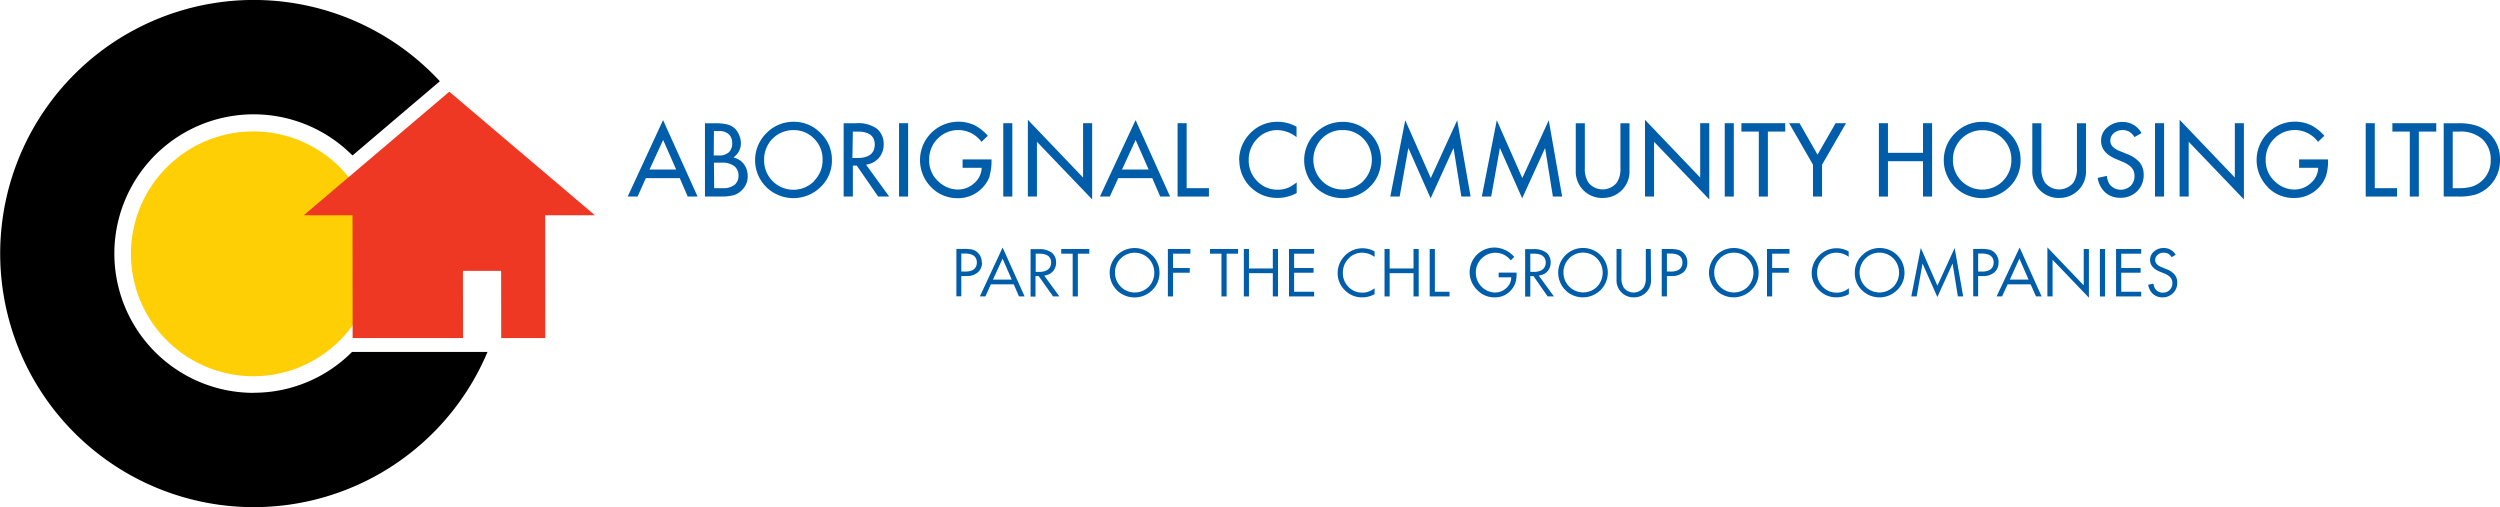
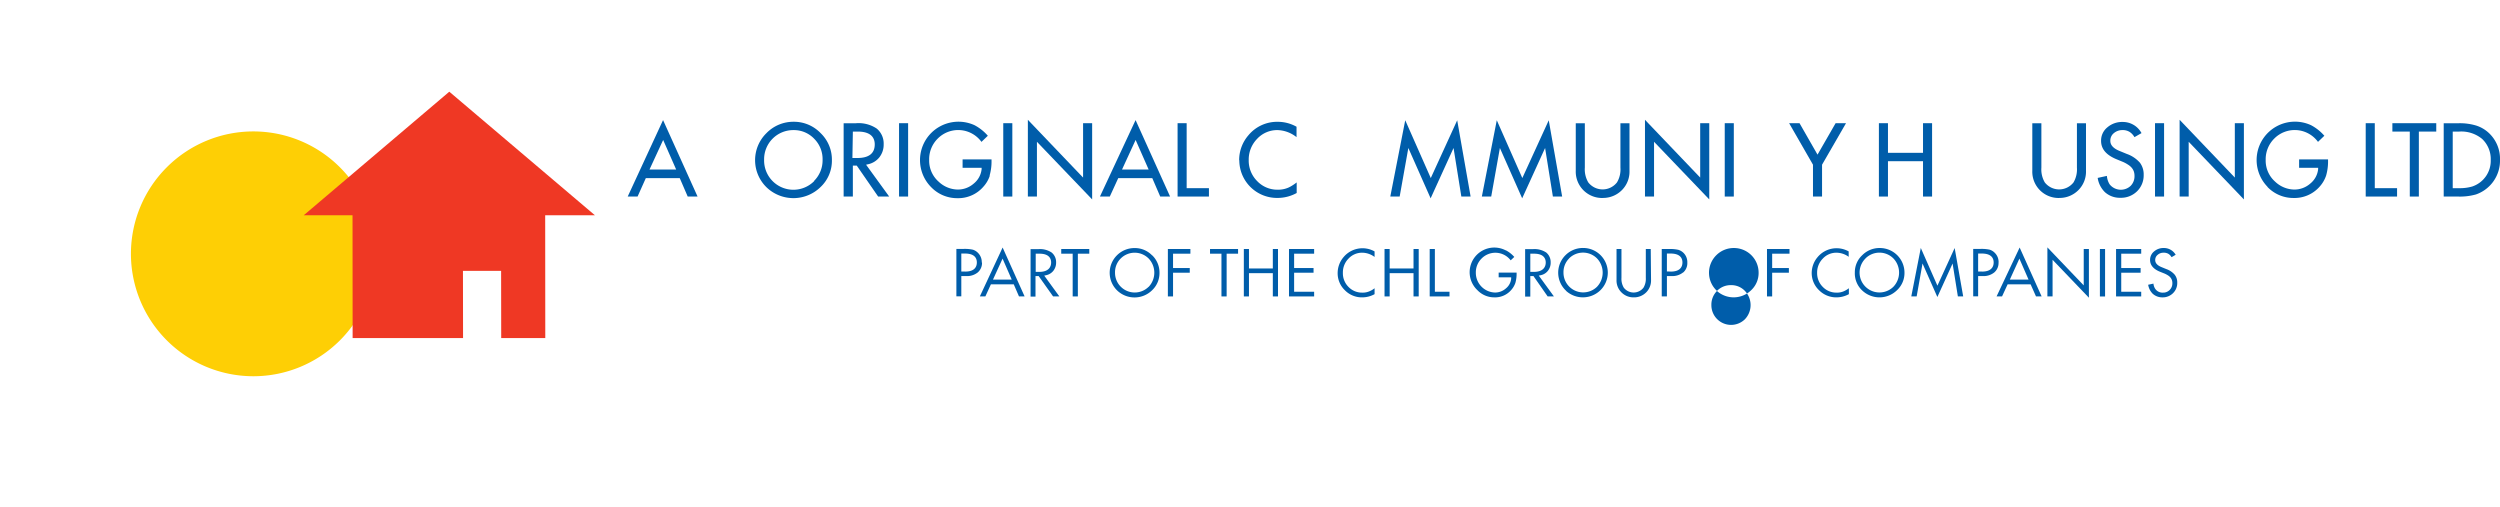
<svg xmlns="http://www.w3.org/2000/svg" id="Layer_1" data-name="Layer 1" viewBox="0 0 507.12 102.89">
  <defs>
    <style>.cls-1{fill:#fecf05;}.cls-2{fill:#ef3824;}.cls-3{fill:#005daa;}</style>
  </defs>
  <path class="cls-1" d="M26.56,51.44A24.83,24.83,0,1,1,51.38,76.32,24.85,24.85,0,0,1,26.56,51.44" />
-   <path d="M51.44,79.69a28.25,28.25,0,1,1,20-48.21h.13l17.65-15a51.44,51.44,0,1,0,9.67,54.91H71.41a28.12,28.12,0,0,1-20,8.28" />
  <polygon class="cls-2" points="120.67 43.66 91.14 18.6 61.62 43.66 71.51 43.66 71.53 68.58 93.93 68.58 93.91 54.94 101.65 54.94 101.67 68.58 110.61 68.58 110.59 43.66 120.67 43.66" />
  <path class="cls-3" d="M134.52,28.39l2.64,6h-5.41Zm-7.19,11.48h2L131,36.14h6.89l1.61,3.73h2l-7-15.51Z" />
-   <path class="cls-3" d="M148.85,39.59a3.92,3.92,0,0,0,1.62-1,3.82,3.82,0,0,0,1.2-2.87,4,4,0,0,0-.67-2.28,3.5,3.5,0,0,0-1.81-1.37l-.39-.13.3-.27a3.37,3.37,0,0,0,1.19-2.62,4.22,4.22,0,0,0-.37-1.69A3.9,3.9,0,0,0,149,26a3.55,3.55,0,0,0-1.46-.75A10.07,10.07,0,0,0,145.1,25H143V39.87h3.27a9.62,9.62,0,0,0,2.55-.28m-4-13h1a2.77,2.77,0,0,1,2,.63,2.35,2.35,0,0,1,.7,1.82,2.45,2.45,0,0,1-.68,1.86,2.92,2.92,0,0,1-2.06.64h-1Zm0,6.41h1.41a4.06,4.06,0,0,1,2.76.73,2.42,2.42,0,0,1,.82,1.85A2.37,2.37,0,0,1,149,37.5a3.76,3.76,0,0,1-2.46.67h-1.67Z" />
  <path class="cls-3" d="M166.46,27A7.49,7.49,0,0,0,161,24.7,7.61,7.61,0,0,0,155.48,27a7.68,7.68,0,0,0,.22,11.19,7.87,7.87,0,0,0,10.75-.25,7.33,7.33,0,0,0,2.3-5.45A7.46,7.46,0,0,0,166.46,27m-1.3,9.73A5.94,5.94,0,0,1,155,32.39a5.91,5.91,0,0,1,5.94-6,5.67,5.67,0,0,1,4.21,1.75,5.83,5.83,0,0,1,1.71,4.28,5.9,5.9,0,0,1-1.73,4.28" />
  <path class="cls-3" d="M178.13,39.87h2.24l-4.69-6.46.36-.08a4,4,0,0,0,2.33-1.41,4.14,4.14,0,0,0,.88-2.66,3.94,3.94,0,0,0-1.41-3.18A6.6,6.6,0,0,0,173.6,25h-2.47V39.87H173V33.59h.79ZM173,26.69H174c2.84,0,3.44,1.41,3.44,2.6,0,1.83-1.19,2.76-3.53,2.76h-1Z" />
  <rect class="cls-3" x="182.37" y="24.99" width="1.84" height="14.88" />
  <path class="cls-3" d="M200.74,35.61a10.37,10.37,0,0,0,.39-3v-.27h-5.87v1.7h3.86l0,.27a4.34,4.34,0,0,1-1.6,2.93,4.86,4.86,0,0,1-3.23,1.21,5.74,5.74,0,0,1-3.89-1.6,5.68,5.68,0,0,1-1.92-4.41,5.9,5.9,0,0,1,1.72-4.31,5.84,5.84,0,0,1,8.89.65l1.29-1.24a9.37,9.37,0,0,0-2.71-2.15A7.83,7.83,0,0,0,188.87,27a7.79,7.79,0,0,0,0,10.95,7.31,7.31,0,0,0,5.35,2.25,6.73,6.73,0,0,0,5.26-2.33,6.23,6.23,0,0,0,1.3-2.22" />
  <rect class="cls-3" x="203.51" y="24.99" width="1.84" height="14.88" />
  <polygon class="cls-3" points="221.54 24.99 219.7 24.99 219.7 36.02 208.5 24.3 208.5 39.87 210.34 39.87 210.34 28.76 221.54 40.45 221.54 24.99" />
  <path class="cls-3" d="M233.74,36.14l1.61,3.73h2l-7-15.51-7.23,15.51h2l1.71-3.73Zm-3.38-7.75,2.64,6h-5.4Z" />
  <polygon class="cls-3" points="238.87 24.99 238.87 39.87 245.23 39.87 245.23 38.17 240.71 38.17 240.71 24.99 238.87 24.99" />
  <path class="cls-3" d="M251.39,32.5a7.65,7.65,0,0,0,7.7,7.65,8.05,8.05,0,0,0,3.94-1V37c-.24.19-.48.36-.71.51a6.59,6.59,0,0,1-1,.56,5.22,5.22,0,0,1-2.17.41A5.64,5.64,0,0,1,255,36.72a5.85,5.85,0,0,1-1.7-4.25,6,6,0,0,1,1.7-4.3,5.53,5.53,0,0,1,4.16-1.78A6.47,6.47,0,0,1,263,27.82V25.71a7.7,7.7,0,0,0-3.76-1,7.55,7.55,0,0,0-6,2.73,7.69,7.69,0,0,0-1.88,5.08" />
-   <path class="cls-3" d="M277.84,27a7.49,7.49,0,0,0-5.46-2.28A7.65,7.65,0,0,0,266.85,27a7.7,7.7,0,0,0,.22,11.19,7.88,7.88,0,0,0,10.76-.25,7.37,7.37,0,0,0,2.3-5.45A7.46,7.46,0,0,0,277.84,27m-1.3,9.73a5.93,5.93,0,0,1-8.35,0,6.17,6.17,0,0,1-.06-8.61,5.74,5.74,0,0,1,4.22-1.74,5.67,5.67,0,0,1,4.21,1.75,6.19,6.19,0,0,1,0,8.56" />
  <polygon class="cls-3" points="290.2 40.23 294.85 30.02 296.43 39.87 298.31 39.87 295.59 24.4 290.23 36.12 285.05 24.39 282.02 39.87 283.92 39.87 285.68 30.02 290.2 40.23" />
  <polygon class="cls-3" points="308.77 40.23 313.42 30.02 315 39.87 316.88 39.87 314.16 24.4 308.8 36.12 303.62 24.39 300.59 39.87 302.49 39.87 304.25 30.02 308.77 40.23" />
  <path class="cls-3" d="M325.09,40.15a5.36,5.36,0,0,0,4-1.68,5.3,5.3,0,0,0,1.45-3.83V25H328.7v9a5.13,5.13,0,0,1-.7,3,3.69,3.69,0,0,1-5.82,0,5.21,5.21,0,0,1-.7-3V25h-1.84v9.65a5.34,5.34,0,0,0,5.45,5.51" />
  <polygon class="cls-3" points="346.72 24.99 344.88 24.99 344.88 36.02 333.68 24.3 333.68 39.87 335.52 39.87 335.52 28.76 346.72 40.45 346.72 24.99" />
  <rect class="cls-3" x="349.86" y="24.99" width="1.84" height="14.88" />
-   <polygon class="cls-3" points="362.13 24.99 353.24 24.99 353.24 26.69 356.77 26.69 356.77 39.87 358.61 39.87 358.61 26.69 362.13 26.69 362.13 24.99" />
  <polygon class="cls-3" points="372.35 24.99 368.68 31.37 365.03 24.99 362.92 24.99 367.76 33.41 367.76 39.87 369.6 39.87 369.6 33.41 374.46 24.99 372.35 24.99" />
  <polygon class="cls-3" points="391.92 39.87 391.92 24.99 390.08 24.99 390.08 31 382.97 31 382.97 24.99 381.13 24.99 381.13 39.87 382.97 39.87 382.97 32.7 390.08 32.7 390.08 39.87 391.92 39.87" />
-   <path class="cls-3" d="M407.58,27a7.49,7.49,0,0,0-5.46-2.28A7.61,7.61,0,0,0,396.6,27a7.68,7.68,0,0,0,.22,11.19,7.88,7.88,0,0,0,10.76-.25,7.36,7.36,0,0,0,2.29-5.45A7.46,7.46,0,0,0,407.58,27m-1.3,9.73a5.94,5.94,0,0,1-10.13-4.32,5.91,5.91,0,0,1,5.94-6,5.66,5.66,0,0,1,4.21,1.75A5.83,5.83,0,0,1,408,32.43a5.9,5.9,0,0,1-1.73,4.28" />
  <path class="cls-3" d="M417.69,40.15a5.36,5.36,0,0,0,4-1.68,5.3,5.3,0,0,0,1.45-3.83V25H421.3v9a5.21,5.21,0,0,1-.69,3,3.7,3.7,0,0,1-5.83,0,5.22,5.22,0,0,1-.69-3V25h-1.84v9.65a5.33,5.33,0,0,0,5.44,5.51" />
  <path class="cls-3" d="M434.07,33a6.32,6.32,0,0,0-2.64-1.77l-1.53-.63c-1.21-.5-1.82-1.18-1.82-2A1.92,1.92,0,0,1,428.8,27a2.63,2.63,0,0,1,1.76-.61,2.57,2.57,0,0,1,1.41.36,3,3,0,0,1,1,1.07L434.4,27a4.29,4.29,0,0,0-3.82-2.26,4.59,4.59,0,0,0-3.14,1.12,3.44,3.44,0,0,0-1.24,2.71c0,1.62,1,2.82,3,3.68l1.48.61a6.54,6.54,0,0,1,1,.55,3.11,3.11,0,0,1,.74.63,2.4,2.4,0,0,1,.43.76,2.88,2.88,0,0,1,.13.9,2.77,2.77,0,0,1-.78,2,2.91,2.91,0,0,1-4.26-.3,3.74,3.74,0,0,1-.56-1.72l-1.87.41A5.11,5.11,0,0,0,427,39a4.52,4.52,0,0,0,3.14,1.12,4.62,4.62,0,0,0,3.36-1.32,4.5,4.5,0,0,0,1.34-3.34,3.94,3.94,0,0,0-.81-2.52" />
  <rect class="cls-3" x="437.14" y="24.99" width="1.84" height="14.88" />
  <polygon class="cls-3" points="455.17 24.99 453.33 24.99 453.33 36.02 442.13 24.3 442.13 39.87 443.97 39.87 443.97 28.76 455.17 40.45 455.17 24.99" />
  <path class="cls-3" d="M459.94,37.91a7.28,7.28,0,0,0,5.35,2.25,6.76,6.76,0,0,0,5.26-2.32,6.36,6.36,0,0,0,1.3-2.23,10.37,10.37,0,0,0,.39-3v-.27h-5.87v1.7h3.86l0,.27a4.34,4.34,0,0,1-1.6,2.93,4.86,4.86,0,0,1-3.23,1.21,5.74,5.74,0,0,1-3.89-1.6,5.68,5.68,0,0,1-1.92-4.41,5.9,5.9,0,0,1,1.72-4.31,5.84,5.84,0,0,1,8.89.65l1.29-1.24a9.37,9.37,0,0,0-2.71-2.15,7.78,7.78,0,0,0-8.81,12.51" />
  <polygon class="cls-3" points="479.88 24.99 479.88 39.87 486.24 39.87 486.24 38.17 481.72 38.17 481.72 24.99 479.88 24.99" />
  <polygon class="cls-3" points="494.19 24.99 485.29 24.99 485.29 26.69 488.82 26.69 488.82 39.87 490.66 39.87 490.66 26.69 494.19 26.69 494.19 24.99" />
  <path class="cls-3" d="M502.19,39.46a7.25,7.25,0,0,0,4.93-7,7.17,7.17,0,0,0-2.3-5.52,6.77,6.77,0,0,0-2.53-1.47A11.46,11.46,0,0,0,498.7,25h-3V39.87h2.94a11.89,11.89,0,0,0,3.53-.41m-4.64-12.77h1.29a6.64,6.64,0,0,1,4.65,1.47,5.6,5.6,0,0,1,1.77,4.27,5.49,5.49,0,0,1-3.75,5.4,8.85,8.85,0,0,1-2.67.34h-1.29Z" />
  <path class="cls-3" d="M199.15,53.26a2.66,2.66,0,0,0-.8-2,2.48,2.48,0,0,0-1-.61,7.79,7.79,0,0,0-1.86-.16H194v9.62h1V56H196a3.45,3.45,0,0,0,2.35-.75,2.53,2.53,0,0,0,.85-2m-3.34,1.83H195V51.43h.75c2,0,2.4,1,2.4,1.81s-.4,1.85-2.34,1.85" />
  <path class="cls-3" d="M205.64,57.68l1.06,2.45h1.14l-4.46-9.92-4.62,9.92h1.12L201,57.68Zm-2.27-5.22,1.86,4.26h-3.81Z" />
  <path class="cls-3" d="M213.62,60.13h1.27l-3.07-4.22.36-.08a2.51,2.51,0,0,0,1.49-.9,2.67,2.67,0,0,0,.56-1.7,2.51,2.51,0,0,0-.9-2,4.28,4.28,0,0,0-2.74-.69h-1.54v9.62h1V56h.64Zm-3.53-8.67h.78c1.94,0,2.35,1,2.35,1.79s-.42,1.9-2.4,1.9h-.73Z" />
  <polygon class="cls-3" points="220.96 50.51 215.27 50.51 215.27 51.46 217.59 51.46 217.59 60.13 218.64 60.13 218.64 51.46 220.96 51.46 220.96 50.51" />
  <path class="cls-3" d="M233.69,51.79a4.84,4.84,0,0,0-3.53-1.47,5,5,0,0,0-3.58,1.46,5,5,0,0,0,.14,7.24,5.09,5.09,0,0,0,7-.16,4.78,4.78,0,0,0,1.48-3.53,4.85,4.85,0,0,0-1.48-3.54m-.74,6.4a4,4,0,0,1-6.8-2.9,3.92,3.92,0,0,1,1.15-2.85,4,4,0,0,1,5.67,0,4.17,4.17,0,0,1,0,5.75" />
  <polygon class="cls-3" points="241.34 54.37 237.95 54.37 237.95 51.46 241.47 51.46 241.47 50.51 236.9 50.51 236.9 60.13 237.95 60.13 237.95 55.32 241.34 55.32 241.34 54.37" />
  <polygon class="cls-3" points="251.14 50.51 245.45 50.51 245.45 51.46 247.77 51.46 247.77 60.13 248.82 60.13 248.82 51.46 251.14 51.46 251.14 50.51" />
  <polygon class="cls-3" points="259.24 60.13 259.24 50.51 258.19 50.51 258.19 54.46 253.35 54.46 253.35 50.51 252.31 50.51 252.31 60.13 253.35 60.13 253.35 55.41 258.19 55.41 258.19 60.13 259.24 60.13" />
  <polygon class="cls-3" points="266.57 51.46 266.57 50.51 261.47 50.51 261.47 60.13 266.57 60.13 266.57 59.18 262.51 59.18 262.51 55.32 266.45 55.32 266.45 54.37 262.51 54.37 262.51 51.46 266.57 51.46" />
  <path class="cls-3" d="M271.34,55.37a4.77,4.77,0,0,0,1.46,3.5,4.82,4.82,0,0,0,3.52,1.45,5.22,5.22,0,0,0,2.51-.65v-1.2c-.11.09-.23.17-.33.24a4.32,4.32,0,0,1-.7.37,3.37,3.37,0,0,1-1.46.28,3.8,3.8,0,0,1-2.8-1.16,3.91,3.91,0,0,1-1.14-2.85,4,4,0,0,1,1.14-2.89,3.74,3.74,0,0,1,2.8-1.2,4.27,4.27,0,0,1,2.49.86V51a5,5,0,0,0-6.27,1.13,5,5,0,0,0-1.22,3.29" />
  <polygon class="cls-3" points="287.78 60.13 287.78 50.51 286.73 50.51 286.73 54.46 281.89 54.46 281.89 50.51 280.85 50.51 280.85 60.13 281.89 60.13 281.89 55.41 286.73 55.41 286.73 60.13 287.78 60.13" />
  <polygon class="cls-3" points="290.01 50.51 290.01 60.13 294.03 60.13 294.03 59.18 291.06 59.18 291.06 50.51 290.01 50.51" />
  <path class="cls-3" d="M305.4,50.77a5,5,0,0,0-5.71,8.09,4.71,4.71,0,0,0,3.46,1.46,4.31,4.31,0,0,0,3.4-1.5,4.2,4.2,0,0,0,.84-1.43,6.74,6.74,0,0,0,.25-2v-.09H304v.95h2.54l0,.27a2.9,2.9,0,0,1-1.09,2,3.3,3.3,0,0,1-2.18.82,4,4,0,0,1-3.9-4,3.94,3.94,0,0,1,1.16-2.89,3.91,3.91,0,0,1,5.91.36l.73-.69a5.91,5.91,0,0,0-1.7-1.34" />
  <path class="cls-3" d="M313.94,60.13h1.27l-3.07-4.22.36-.08a2.48,2.48,0,0,0,1.49-.9,2.62,2.62,0,0,0,.56-1.7,2.53,2.53,0,0,0-.89-2,4.3,4.3,0,0,0-2.74-.69h-1.55v9.62h1.05V56h.64Zm-3.52-8.67h.78c1.94,0,2.35,1,2.35,1.79s-.42,1.9-2.41,1.9h-.72Z" />
  <path class="cls-3" d="M317.67,59a5.09,5.09,0,0,0,7-.16,5,5,0,0,0-3.53-8.54,5,5,0,0,0-3.58,1.46,5,5,0,0,0,.14,7.24m.58-6.58a4,4,0,0,1,5.67,0,4.17,4.17,0,0,1,0,5.75,4,4,0,0,1-6.8-2.9,3.92,3.92,0,0,1,1.15-2.85" />
  <path class="cls-3" d="M334.85,50.51h-1v5.84a3.51,3.51,0,0,1-.47,2,2.52,2.52,0,0,1-4,0,3.49,3.49,0,0,1-.47-2V50.51h-1v6.26a3.37,3.37,0,0,0,.93,2.47,3.42,3.42,0,0,0,2.57,1.08,3.46,3.46,0,0,0,2.58-1.08,3.41,3.41,0,0,0,.92-2.47Z" />
  <path class="cls-3" d="M341.43,55.28a2.52,2.52,0,0,0,.84-2,2.65,2.65,0,0,0-.79-2,2.55,2.55,0,0,0-1.05-.61,7.85,7.85,0,0,0-1.86-.16h-1.49v9.62h1.05V56h.95a3.49,3.49,0,0,0,2.35-.75m-3.3-.19V51.43h.74c2,0,2.41,1,2.41,1.81s-.41,1.85-2.34,1.85Z" />
-   <path class="cls-3" d="M348.25,59a5.09,5.09,0,0,0,7-.16,4.78,4.78,0,0,0,1.48-3.53,5,5,0,0,0-5-5,5,5,0,0,0-3.58,1.46,5,5,0,0,0,.14,7.24m.58-6.58a3.84,3.84,0,0,1,2.84-1.17,3.78,3.78,0,0,1,2.82,1.17,4.16,4.16,0,0,1,0,5.75,4,4,0,0,1-6.8-2.9,3.92,3.92,0,0,1,1.15-2.85" />
+   <path class="cls-3" d="M348.25,59a5.09,5.09,0,0,0,7-.16,4.78,4.78,0,0,0,1.48-3.53,5,5,0,0,0-5-5,5,5,0,0,0-3.58,1.46,5,5,0,0,0,.14,7.24a3.84,3.84,0,0,1,2.84-1.17,3.78,3.78,0,0,1,2.82,1.17,4.16,4.16,0,0,1,0,5.75,4,4,0,0,1-6.8-2.9,3.92,3.92,0,0,1,1.15-2.85" />
  <polygon class="cls-3" points="362.87 54.37 359.48 54.37 359.48 51.46 363 51.46 363 50.51 358.43 50.51 358.43 60.13 359.48 60.13 359.48 55.32 362.87 55.32 362.87 54.37" />
  <path class="cls-3" d="M375,52.12V51a5,5,0,0,0-6.28,1.13,5,5,0,0,0-1.22,3.29A4.8,4.8,0,0,0,369,58.88a4.89,4.89,0,0,0,3.53,1.44,5.25,5.25,0,0,0,2.51-.65v-1.2l-.34.24a4.7,4.7,0,0,1-.69.37,3.4,3.4,0,0,1-1.46.28,3.8,3.8,0,0,1-2.8-1.16,3.92,3.92,0,0,1-1.15-2.85,4,4,0,0,1,1.15-2.89,3.72,3.72,0,0,1,2.79-1.2,4.27,4.27,0,0,1,2.5.86" />
  <path class="cls-3" d="M377.83,59a5.08,5.08,0,0,0,7-.16,4.75,4.75,0,0,0,1.49-3.53,5,5,0,0,0-5-5,4.92,4.92,0,0,0-3.57,1.46,4.7,4.7,0,0,0-1.5,3.49A4.75,4.75,0,0,0,377.83,59m.58-6.58a4,4,0,0,1,5.66,0,4.16,4.16,0,0,1,0,5.75,4,4,0,0,1-5.65-5.75" />
  <polygon class="cls-3" points="392.99 60.25 396.08 53.45 397.15 60.13 398.23 60.13 396.5 50.31 393 57.95 389.63 50.3 387.7 60.13 388.79 60.13 389.98 53.45 392.99 60.25" />
  <path class="cls-3" d="M405.41,53.26a2.62,2.62,0,0,0-.8-2,2.45,2.45,0,0,0-1-.61,7.85,7.85,0,0,0-1.86-.16h-1.49v9.62h1V56h.94a3.45,3.45,0,0,0,2.35-.75,2.53,2.53,0,0,0,.85-2m-3.33,1.83h-.81V51.43H402c2,0,2.41,1,2.41,1.81s-.41,1.85-2.34,1.85" />
  <path class="cls-3" d="M411.91,57.68,413,60.13h1.14l-4.46-9.92L405,60.13h1.11l1.13-2.45Zm-2.28-5.22,1.86,4.26h-3.8Z" />
  <polygon class="cls-3" points="423.73 50.51 422.68 50.51 422.68 57.89 415.31 50.18 415.31 60.13 416.36 60.13 416.36 52.7 423.73 60.39 423.73 50.51" />
  <rect class="cls-3" x="425.96" y="50.51" width="1.05" height="9.63" />
  <polygon class="cls-3" points="434.34 51.46 434.34 50.51 429.24 50.51 429.24 60.13 434.34 60.13 434.34 59.18 430.29 59.18 430.29 55.32 434.22 55.32 434.22 54.37 430.29 54.37 430.29 51.46 434.34 51.46" />
  <path class="cls-3" d="M438.64,60.32a2.93,2.93,0,0,0,2.15-.85,2.85,2.85,0,0,0,.86-2.14,2.51,2.51,0,0,0-.52-1.61,4,4,0,0,0-1.7-1.14l-1-.41c-.83-.34-1.25-.82-1.25-1.42a1.33,1.33,0,0,1,.51-1.07,1.76,1.76,0,0,1,1.2-.42,1.85,1.85,0,0,1,1,.25,2.09,2.09,0,0,1,.61.66l.83-.49a2.73,2.73,0,0,0-2.4-1.37,2.89,2.89,0,0,0-2,.71,2.19,2.19,0,0,0-.79,1.72c0,1,.63,1.8,1.93,2.35l1,.4a5,5,0,0,1,.7.37,2.13,2.13,0,0,1,.5.43,1.86,1.86,0,0,1,.3.53,2,2,0,0,1,.09.61,1.87,1.87,0,0,1-.54,1.38,1.82,1.82,0,0,1-1.36.55,1.8,1.8,0,0,1-1.56-.75,2.32,2.32,0,0,1-.38-1.08l-1.07.23a3.31,3.31,0,0,0,.94,1.84,2.87,2.87,0,0,0,2,.72" />
</svg>